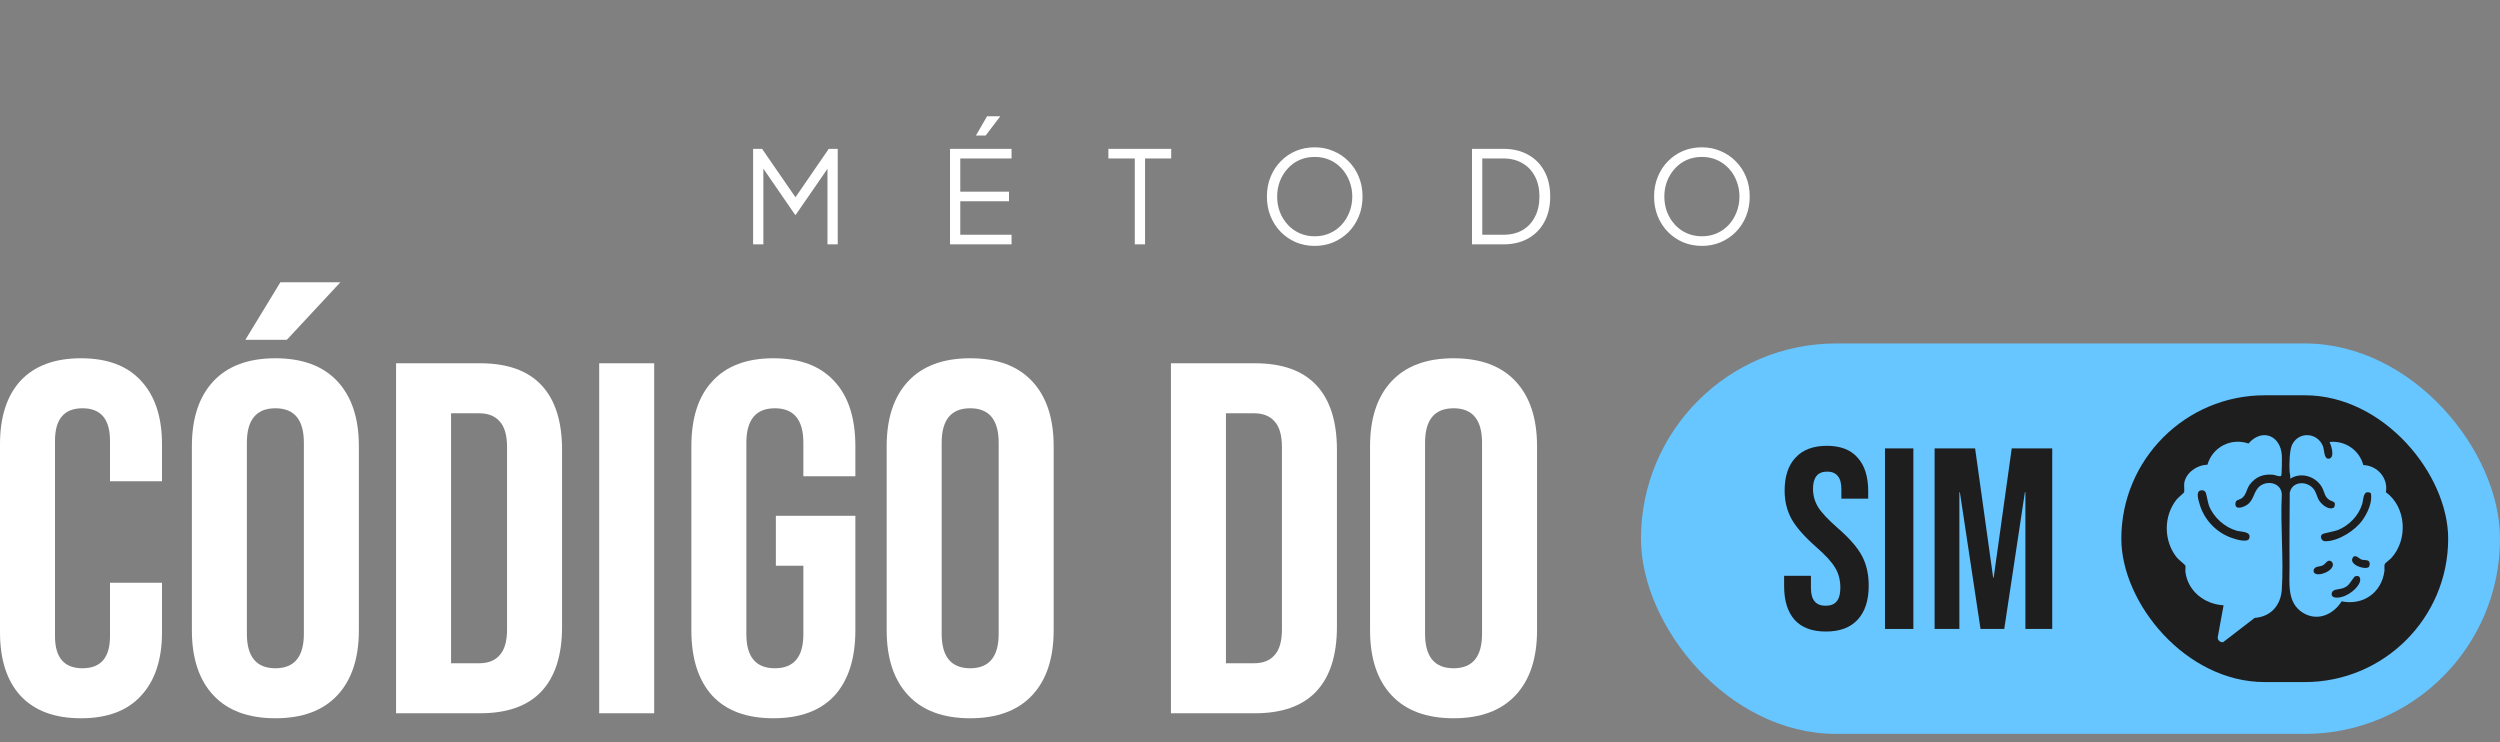
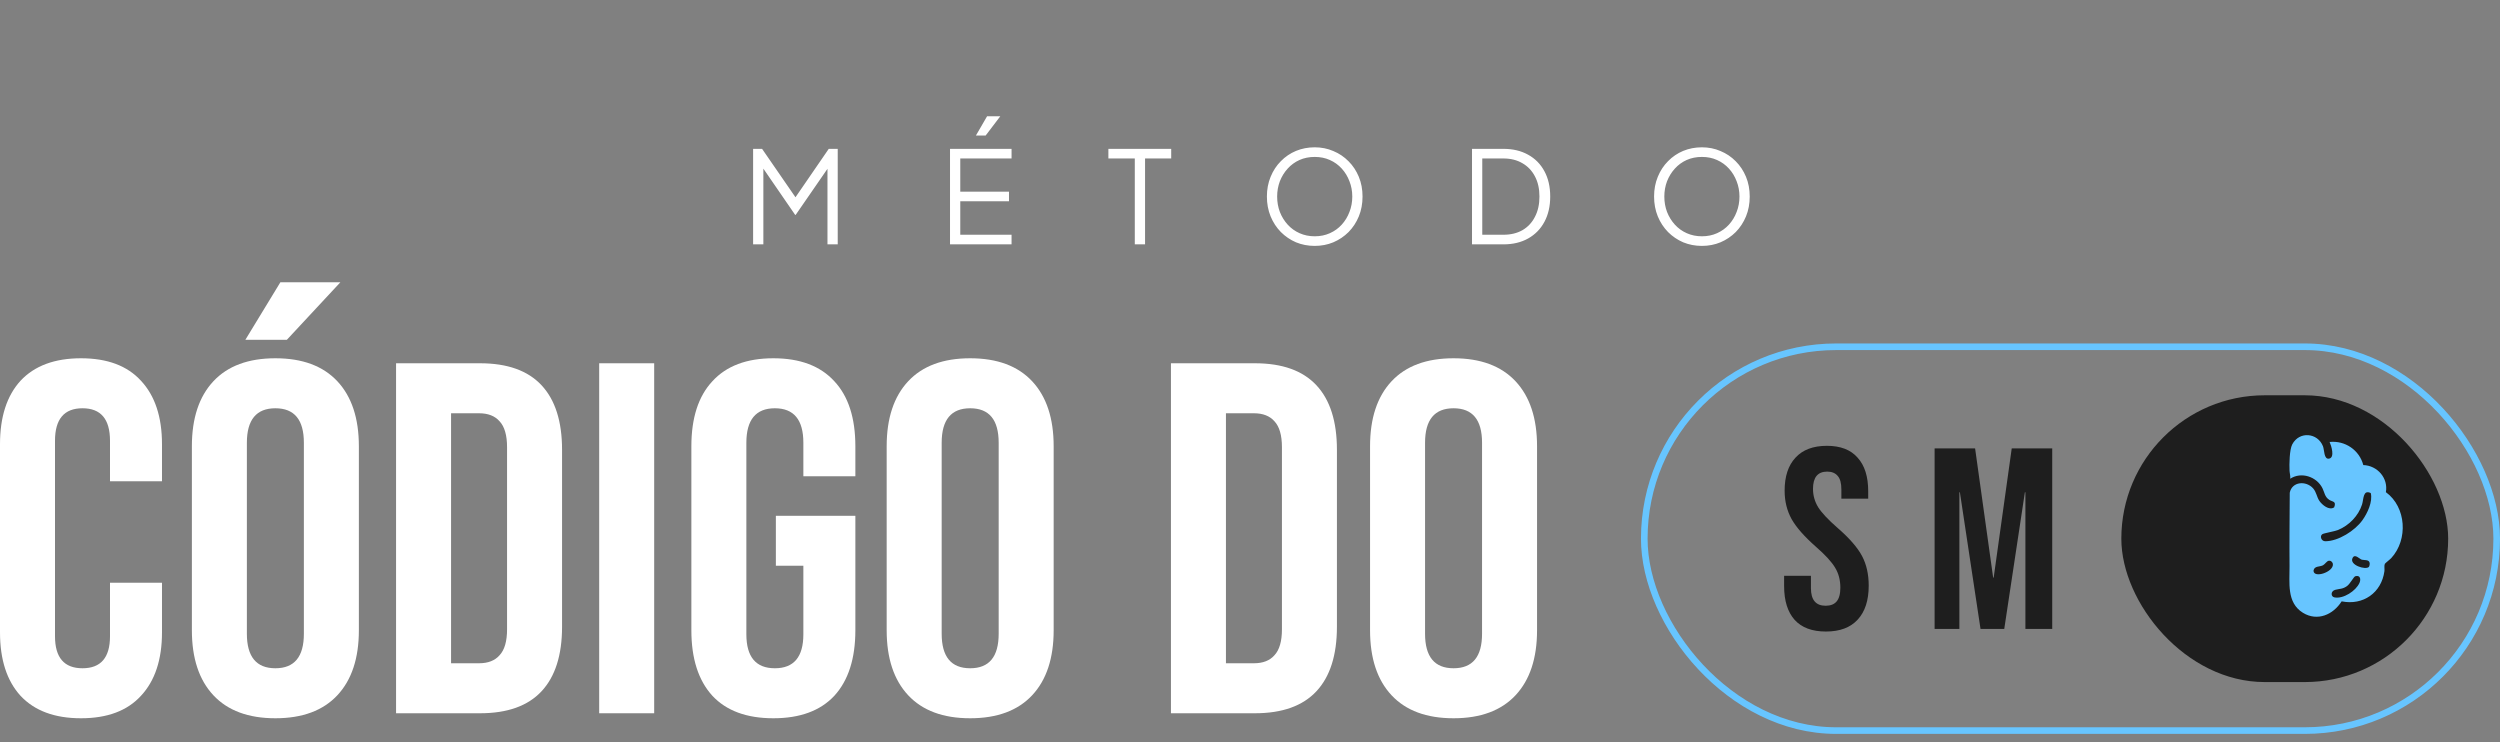
<svg xmlns="http://www.w3.org/2000/svg" width="266" height="79" viewBox="0 0 266 79" fill="none">
  <rect x="0" y="0" width="266" height="79" fill="#808080" stroke="none" />
  <path d="M80.131 26V15.838H81.086L84.905 21.376H84.373L88.179 15.838H89.134V26H88.043V17.311L88.397 17.447L84.66 22.863H84.605L80.881 17.447L81.222 17.311V26H80.131ZM101.082 26V15.838H107.63V16.861H102.173V20.394H107.357V21.417H102.173V24.977H107.63V26H101.082ZM103.838 14.419L105.024 12.373H106.429L104.874 14.419H103.838ZM120.742 26V16.861H117.932V15.838H124.616V16.861H121.834V26H120.742ZM139.886 26.164C139.177 26.164 138.513 26.036 137.894 25.782C137.285 25.518 136.749 25.154 136.285 24.691C135.821 24.218 135.457 23.663 135.194 23.026C134.93 22.381 134.798 21.676 134.798 20.912C134.798 20.148 134.93 19.448 135.194 18.811C135.457 18.166 135.821 17.611 136.285 17.147C136.749 16.674 137.285 16.311 137.894 16.056C138.513 15.801 139.177 15.674 139.886 15.674C140.595 15.674 141.255 15.806 141.864 16.07C142.482 16.324 143.023 16.688 143.487 17.161C143.951 17.625 144.315 18.175 144.578 18.811C144.842 19.448 144.974 20.148 144.974 20.912C144.974 21.676 144.842 22.381 144.578 23.026C144.315 23.663 143.951 24.218 143.487 24.691C143.023 25.154 142.482 25.518 141.864 25.782C141.255 26.036 140.595 26.164 139.886 26.164ZM139.886 25.141C140.477 25.141 141.014 25.032 141.496 24.813C141.987 24.595 142.41 24.29 142.764 23.899C143.119 23.508 143.392 23.058 143.583 22.549C143.783 22.04 143.883 21.494 143.883 20.912C143.883 20.339 143.783 19.798 143.583 19.289C143.392 18.78 143.119 18.329 142.764 17.939C142.41 17.547 141.987 17.243 141.496 17.024C141.014 16.806 140.477 16.697 139.886 16.697C139.295 16.697 138.754 16.806 138.263 17.024C137.781 17.243 137.363 17.547 137.008 17.939C136.653 18.329 136.376 18.78 136.176 19.289C135.985 19.798 135.889 20.339 135.889 20.912C135.889 21.494 135.985 22.04 136.176 22.549C136.376 23.058 136.653 23.508 137.008 23.899C137.363 24.29 137.785 24.595 138.276 24.813C138.767 25.032 139.304 25.141 139.886 25.141ZM156.622 26V15.838H159.964C160.973 15.838 161.851 16.047 162.597 16.465C163.342 16.875 163.92 17.461 164.329 18.225C164.738 18.98 164.943 19.875 164.943 20.912C164.943 21.94 164.738 22.835 164.329 23.599C163.92 24.363 163.342 24.954 162.597 25.372C161.851 25.791 160.973 26 159.964 26H156.622ZM157.713 24.977H159.964C160.746 24.977 161.423 24.813 161.996 24.486C162.569 24.149 163.01 23.677 163.319 23.067C163.638 22.458 163.797 21.74 163.797 20.912C163.797 20.085 163.638 19.371 163.319 18.77C163.001 18.161 162.556 17.693 161.983 17.366C161.41 17.029 160.737 16.861 159.964 16.861H157.713V24.977ZM181.082 26.164C180.373 26.164 179.709 26.036 179.09 25.782C178.481 25.518 177.945 25.154 177.481 24.691C177.017 24.218 176.653 23.663 176.39 23.026C176.126 22.381 175.994 21.676 175.994 20.912C175.994 20.148 176.126 19.448 176.39 18.811C176.653 18.166 177.017 17.611 177.481 17.147C177.945 16.674 178.481 16.311 179.09 16.056C179.709 15.801 180.373 15.674 181.082 15.674C181.791 15.674 182.451 15.806 183.06 16.07C183.678 16.324 184.219 16.688 184.683 17.161C185.147 17.625 185.511 18.175 185.774 18.811C186.038 19.448 186.17 20.148 186.17 20.912C186.17 21.676 186.038 22.381 185.774 23.026C185.511 23.663 185.147 24.218 184.683 24.691C184.219 25.154 183.678 25.518 183.06 25.782C182.451 26.036 181.791 26.164 181.082 26.164ZM181.082 25.141C181.673 25.141 182.21 25.032 182.692 24.813C183.183 24.595 183.605 24.29 183.96 23.899C184.315 23.508 184.588 23.058 184.779 22.549C184.979 22.04 185.079 21.494 185.079 20.912C185.079 20.339 184.979 19.798 184.779 19.289C184.588 18.78 184.315 18.329 183.96 17.939C183.605 17.547 183.183 17.243 182.692 17.024C182.21 16.806 181.673 16.697 181.082 16.697C180.491 16.697 179.95 16.806 179.459 17.024C178.977 17.243 178.558 17.547 178.204 17.939C177.849 18.329 177.572 18.78 177.372 19.289C177.181 19.798 177.085 20.339 177.085 20.912C177.085 21.494 177.181 22.04 177.372 22.549C177.572 23.058 177.849 23.508 178.204 23.899C178.558 24.29 178.981 24.595 179.472 24.813C179.963 25.032 180.5 25.141 181.082 25.141Z" fill="white" />
  <path d="M8.618 76.423C5.816 76.423 3.671 75.625 2.181 74.029C0.727 72.433 0 70.181 0 67.273V47.27C0 44.362 0.727 42.11 2.181 40.514C3.671 38.918 5.816 38.12 8.618 38.12C11.42 38.12 13.548 38.918 15.002 40.514C16.491 42.11 17.236 44.362 17.236 47.27V51.207H11.704V46.898C11.704 44.593 10.728 43.44 8.778 43.44C6.827 43.44 5.852 44.593 5.852 46.898V67.698C5.852 69.968 6.827 71.103 8.778 71.103C10.728 71.103 11.704 69.968 11.704 67.698V62.006H17.236V67.273C17.236 70.181 16.491 72.433 15.002 74.029C13.548 75.625 11.42 76.423 8.618 76.423Z" fill="white" />
  <path d="M29.3 76.423C26.427 76.423 24.228 75.607 22.703 73.976C21.178 72.344 20.416 70.039 20.416 67.06V47.483C20.416 44.504 21.178 42.199 22.703 40.567C24.228 38.936 26.427 38.12 29.3 38.12C32.172 38.12 34.371 38.936 35.896 40.567C37.421 42.199 38.184 44.504 38.184 47.483V67.06C38.184 70.039 37.421 72.344 35.896 73.976C34.371 75.607 32.172 76.423 29.3 76.423ZM29.3 71.103C31.321 71.103 32.332 69.879 32.332 67.432V47.111C32.332 44.664 31.321 43.44 29.3 43.44C27.278 43.44 26.267 44.664 26.267 47.111V67.432C26.267 69.879 27.278 71.103 29.3 71.103ZM29.832 30.034H36.215L30.523 36.152H26.108L29.832 30.034Z" fill="white" />
  <path d="M42.141 38.652H51.078C53.987 38.652 56.168 39.432 57.622 40.993C59.076 42.553 59.803 44.841 59.803 47.855V66.688C59.803 69.702 59.076 71.99 57.622 73.55C56.168 75.111 53.987 75.891 51.078 75.891H42.141V38.652ZM50.972 70.571C51.93 70.571 52.657 70.287 53.153 69.72C53.685 69.152 53.951 68.23 53.951 66.954V47.59C53.951 46.313 53.685 45.391 53.153 44.823C52.657 44.256 51.93 43.972 50.972 43.972H47.993V70.571H50.972Z" fill="white" />
  <path d="M63.753 38.652H69.605V75.891H63.753V38.652Z" fill="white" />
  <path d="M82.286 76.423C79.449 76.423 77.285 75.625 75.796 74.029C74.306 72.397 73.562 70.075 73.562 67.06V47.483C73.562 44.468 74.306 42.163 75.796 40.567C77.285 38.936 79.449 38.12 82.286 38.12C85.123 38.12 87.287 38.936 88.776 40.567C90.266 42.163 91.011 44.468 91.011 47.483V50.675H85.478V47.111C85.478 44.664 84.467 43.44 82.446 43.44C80.424 43.44 79.413 44.664 79.413 47.111V67.486C79.413 69.897 80.424 71.103 82.446 71.103C84.467 71.103 85.478 69.897 85.478 67.486V60.197H82.552V54.878H91.011V67.06C91.011 70.075 90.266 72.397 88.776 74.029C87.287 75.625 85.123 76.423 82.286 76.423Z" fill="white" />
  <path d="M103.226 76.423C100.354 76.423 98.155 75.607 96.63 73.976C95.105 72.344 94.342 70.039 94.342 67.06V47.483C94.342 44.504 95.105 42.199 96.63 40.567C98.155 38.936 100.354 38.12 103.226 38.12C106.099 38.12 108.298 38.936 109.823 40.567C111.348 42.199 112.11 44.504 112.11 47.483V67.06C112.11 70.039 111.348 72.344 109.823 73.976C108.298 75.607 106.099 76.423 103.226 76.423ZM103.226 71.103C105.248 71.103 106.259 69.879 106.259 67.432V47.111C106.259 44.664 105.248 43.44 103.226 43.44C101.205 43.44 100.194 44.664 100.194 47.111V67.432C100.194 69.879 101.205 71.103 103.226 71.103Z" fill="white" />
  <path d="M124.588 38.652H133.525C136.433 38.652 138.614 39.432 140.068 40.993C141.522 42.553 142.249 44.841 142.249 47.855V66.688C142.249 69.702 141.522 71.99 140.068 73.55C138.614 75.111 136.433 75.891 133.525 75.891H124.588V38.652ZM133.419 70.571C134.376 70.571 135.103 70.287 135.6 69.72C136.132 69.152 136.398 68.23 136.398 66.954V47.59C136.398 46.313 136.132 45.391 135.6 44.823C135.103 44.256 134.376 43.972 133.419 43.972H130.44V70.571H133.419Z" fill="white" />
  <path d="M154.658 76.423C151.785 76.423 149.586 75.607 148.061 73.976C146.536 72.344 145.774 70.039 145.774 67.06V47.483C145.774 44.504 146.536 42.199 148.061 40.567C149.586 38.936 151.785 38.12 154.658 38.12C157.531 38.12 159.729 38.936 161.254 40.567C162.779 42.199 163.542 44.504 163.542 47.483V67.06C163.542 70.039 162.779 72.344 161.254 73.976C159.729 75.607 157.531 76.423 154.658 76.423ZM154.658 71.103C156.679 71.103 157.69 69.879 157.69 67.432V47.111C157.69 44.664 156.679 43.44 154.658 43.44C152.636 43.44 151.626 44.664 151.626 47.111V67.432C151.626 69.879 152.636 71.103 154.658 71.103Z" fill="white" />
-   <rect x="174.951" y="36.896" width="90.698" height="40.839" rx="20.419" fill="#67C5FF" />
  <rect x="174.951" y="36.896" width="90.698" height="40.839" rx="20.419" stroke="#67C5FF" stroke-width="0.704" />
  <path d="M194.276 67.195C192.812 67.195 191.705 66.784 190.955 65.96C190.205 65.119 189.83 63.92 189.83 62.365V61.267H192.684V62.585C192.684 63.829 193.205 64.451 194.248 64.451C194.761 64.451 195.145 64.304 195.401 64.012C195.675 63.701 195.813 63.207 195.813 62.53C195.813 61.725 195.63 61.02 195.264 60.416C194.898 59.794 194.221 59.053 193.233 58.193C191.989 57.096 191.119 56.108 190.625 55.229C190.131 54.333 189.884 53.327 189.884 52.21C189.884 50.692 190.269 49.521 191.037 48.697C191.806 47.856 192.922 47.435 194.385 47.435C195.831 47.435 196.92 47.856 197.651 48.697C198.402 49.521 198.777 50.71 198.777 52.265V53.061H195.922V52.073C195.922 51.414 195.794 50.939 195.538 50.646C195.282 50.335 194.907 50.179 194.413 50.179C193.407 50.179 192.903 50.792 192.903 52.018C192.903 52.714 193.086 53.363 193.452 53.967C193.837 54.571 194.523 55.303 195.511 56.163C196.773 57.26 197.642 58.257 198.118 59.154C198.594 60.05 198.831 61.103 198.831 62.31C198.831 63.884 198.438 65.091 197.651 65.933C196.883 66.775 195.758 67.195 194.276 67.195Z" fill="#1E1E1E" />
-   <path d="M200.562 47.709H203.581V66.921H200.562V47.709Z" fill="#1E1E1E" />
  <path d="M205.842 47.709H210.151L212.072 61.459H212.127L214.048 47.709H218.357V66.921H215.503V52.375H215.448L213.252 66.921H210.728L208.532 52.375H208.477V66.921H205.842V47.709Z" fill="#1E1E1E" />
  <rect x="225.71" y="42.058" width="34.776" height="30.514" rx="15.257" fill="#1E1E1E" />
-   <path d="M242.709 50.647C242.399 50.728 242.135 50.54 241.853 50.513C240.816 50.414 240.01 50.72 239.381 51.551C239.01 52.04 239.008 52.714 238.47 53.048C238.219 53.204 237.871 53.16 237.847 53.584C237.805 54.338 238.799 53.942 239.156 53.665C239.862 53.117 239.791 52.199 240.488 51.694C241.359 51.065 242.744 51.429 242.784 52.608C242.617 55.92 242.998 59.435 242.785 62.722C242.675 64.417 241.613 65.615 239.892 65.746L236.547 68.322C236.249 68.386 235.942 68.112 235.965 67.812L236.588 64.404C234.576 64.288 232.794 62.92 232.528 60.861C232.505 60.682 232.574 60.26 232.512 60.155C232.471 60.084 231.77 59.518 231.604 59.309C230.195 57.549 230.183 54.89 231.604 53.132C231.734 52.971 232.361 52.444 232.378 52.393C232.452 52.178 232.36 51.682 232.406 51.389C232.577 50.285 233.793 49.461 234.87 49.45C235.408 47.568 237.379 46.552 239.239 47.19C240.641 45.556 242.626 46.29 242.785 48.413C242.805 48.687 242.799 50.56 242.709 50.646L242.709 50.647ZM234.16 52.176C233.59 52.294 233.929 53.261 234.04 53.644C234.519 55.304 235.828 56.672 237.464 57.236C237.847 57.369 239.172 57.801 239.326 57.272C239.547 56.519 238.471 56.61 237.963 56.463C236.692 56.094 235.522 55.046 235.04 53.813C234.893 53.438 234.785 52.552 234.653 52.343C234.551 52.181 234.338 52.14 234.16 52.176H234.16Z" fill="#67C5FF" />
  <path d="M247.871 47.025C249.523 46.855 251.035 47.887 251.455 49.483C252.958 49.533 254.127 50.874 253.857 52.366C256.035 53.954 256.238 57.409 254.432 59.379C254.298 59.526 253.779 59.923 253.745 59.997C253.655 60.195 253.735 60.538 253.702 60.777C253.384 63.084 251.425 64.441 249.152 63.984C248.255 65.401 246.574 66.148 245.031 65.2C243.279 64.123 243.624 61.98 243.607 60.239C243.583 57.637 243.617 55.032 243.629 52.43C243.867 51.224 245.369 51.118 246.119 51.965C246.471 52.364 246.497 52.874 246.782 53.293C247.067 53.712 247.824 54.355 248.356 53.979C248.61 53.317 248.198 53.411 247.846 53.191C247.347 52.881 247.334 52.393 247.106 51.94C246.493 50.72 244.862 50.162 243.68 50.936C243.717 50.643 243.621 50.369 243.607 50.082C243.574 49.403 243.596 47.846 243.897 47.276C244.649 45.855 246.6 46.035 247.167 47.486C247.319 47.876 247.253 48.909 247.819 48.798C248.45 48.675 248.053 47.435 247.87 47.025H247.871ZM252.251 52.463C251.413 52.053 251.498 53.117 251.325 53.667C250.942 54.882 249.937 55.914 248.763 56.392C248.373 56.55 247.26 56.722 247.086 56.844C246.805 57.041 246.978 57.59 247.415 57.589C248.806 57.586 250.572 56.459 251.362 55.35C251.901 54.594 252.471 53.393 252.251 52.462L252.251 52.463ZM252.045 60.323C252.121 60.246 252.148 60.004 252.131 59.896C252.071 59.516 251.566 59.622 251.303 59.552C251.045 59.484 250.559 58.865 250.309 59.378C249.946 60.122 251.698 60.671 252.045 60.323ZM247.783 59.663C247.564 59.697 247.376 60.037 247.163 60.147C246.801 60.333 246.241 60.196 246.158 60.717C246.159 61.57 248.296 60.868 248.22 60.029C248.2 59.813 248.003 59.629 247.783 59.664V59.663ZM250.599 61.314C250.433 61.363 250.051 62.126 249.721 62.359C249.247 62.696 248.948 62.629 248.47 62.757C247.973 62.89 247.971 63.482 248.387 63.563C249.327 63.747 250.655 62.879 251.043 62.033C251.231 61.623 251.123 61.157 250.599 61.314V61.314Z" fill="#67C5FF" />
</svg>